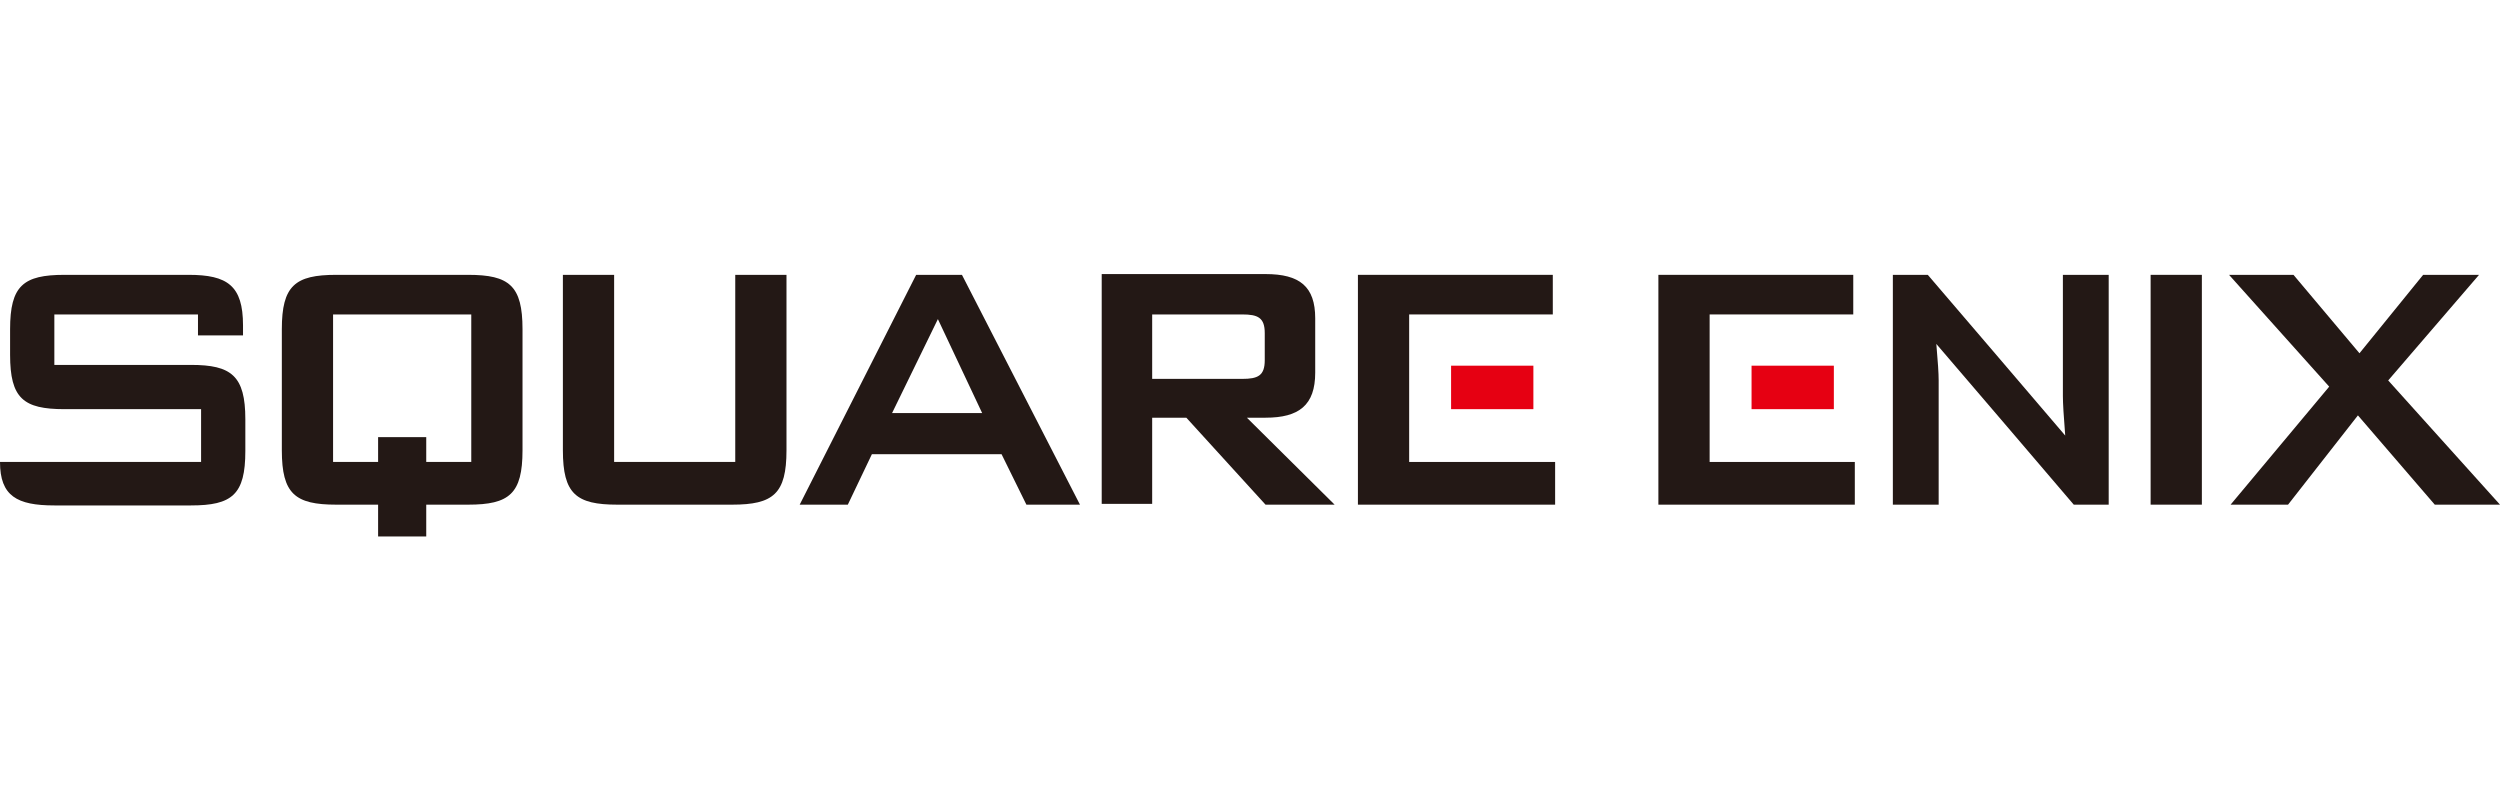
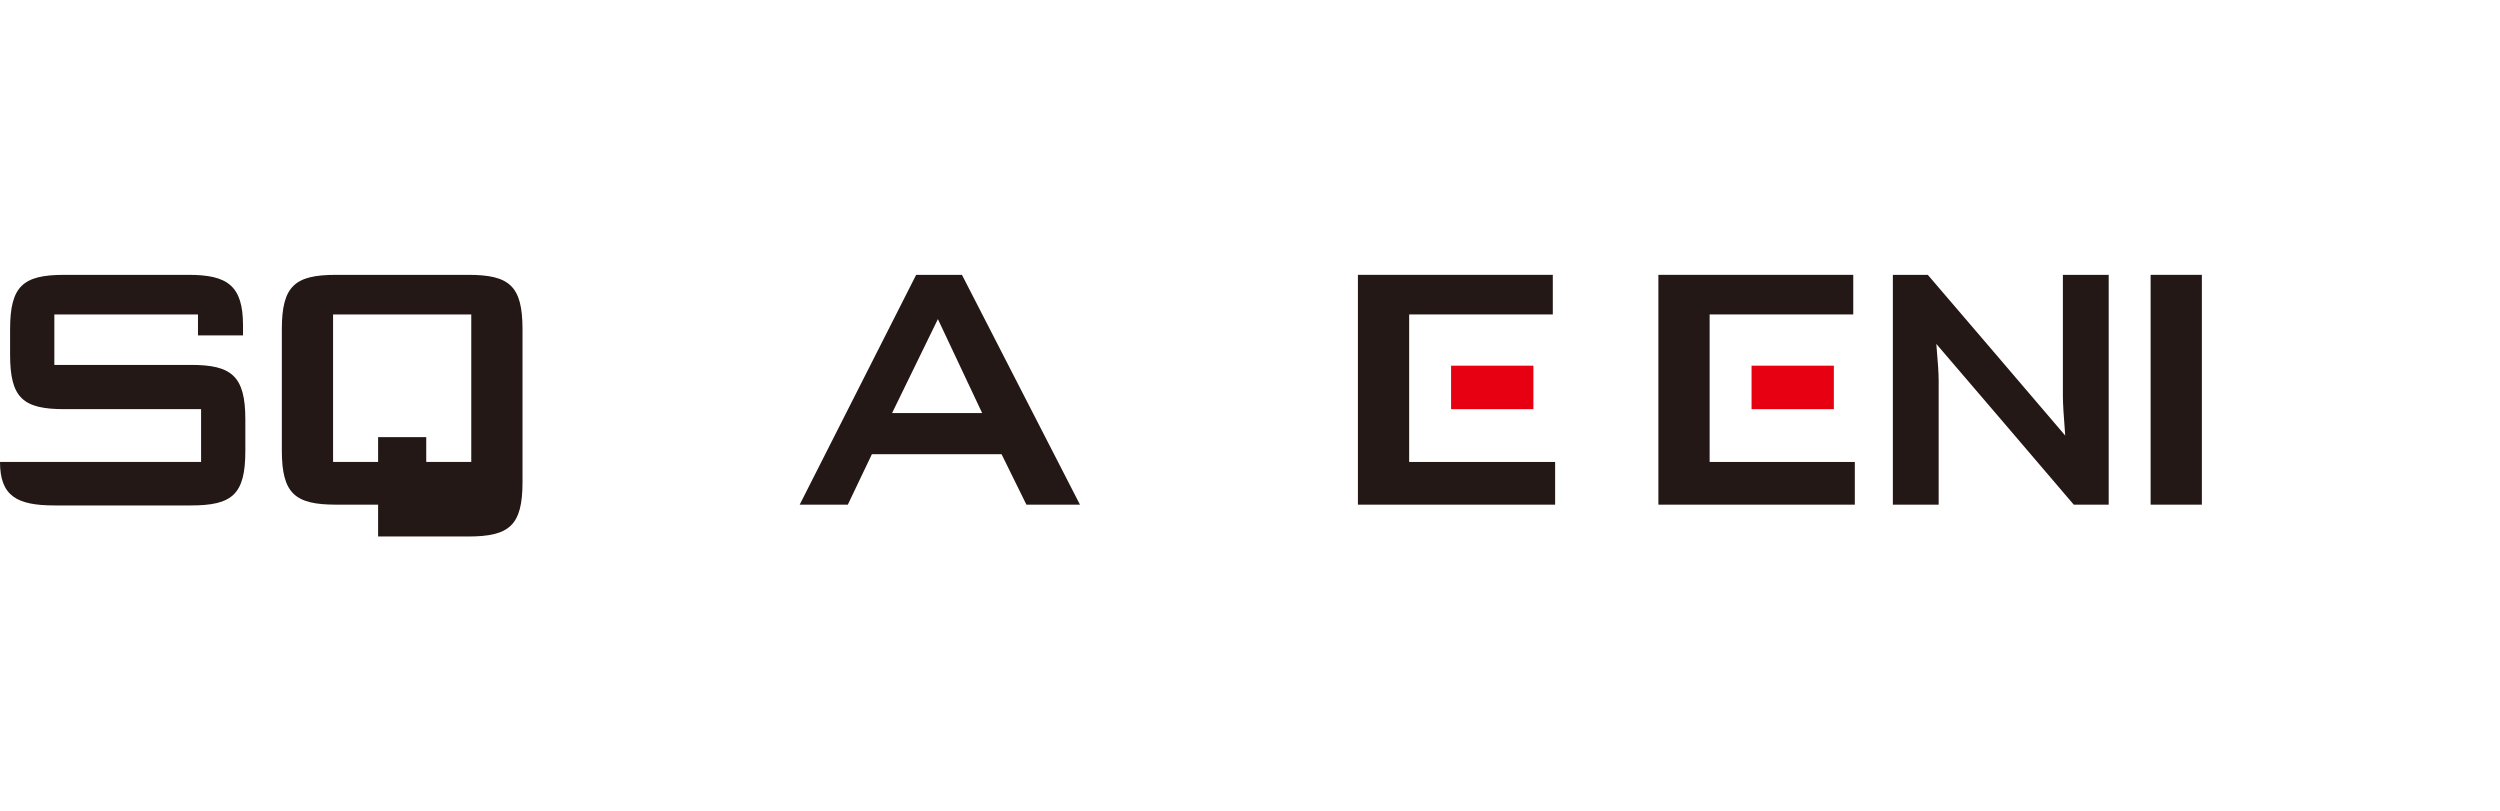
<svg xmlns="http://www.w3.org/2000/svg" version="1.1" id="レイヤー_1" x="0px" y="0px" viewBox="0 0 322 104.5" style="enable-background:new 0 0 322 104.5;" xml:space="preserve">
  <style type="text/css">
	.st0{fill:#E60012;}
	.st1{fill:#231815;}
</style>
  <g id="レイヤー_1-2">
    <rect x="225.6" y="47.1" class="st0" width="10.6" height="5.6" />
    <rect x="186.9" y="47.1" class="st0" width="10.6" height="5.6" />
-     <path class="st1" d="M60.3,35.4h-17c-5.3,0-7,1.4-7,7V58c0,5.6,1.7,7,7,7h5.4v4.1h6.2V65h5.4c5.3,0,7-1.4,7-7V42.4   C67.3,36.8,65.6,35.4,60.3,35.4z M60.7,59.5h-5.8v-3.2h-6.2v3.2h-5.8v-19h17.8V59.5z" />
-     <path class="st1" d="M94.7,59.5H79.1V35.4h-6.6V58c0,5.6,1.7,7,7,7h14.8c5.3,0,7-1.4,7-7V35.4h-6.6C94.7,35.4,94.7,59.5,94.7,59.5z   " />
+     <path class="st1" d="M60.3,35.4h-17c-5.3,0-7,1.4-7,7V58c0,5.6,1.7,7,7,7h5.4v4.1h6.2h5.4c5.3,0,7-1.4,7-7V42.4   C67.3,36.8,65.6,35.4,60.3,35.4z M60.7,59.5h-5.8v-3.2h-6.2v3.2h-5.8v-19h17.8V59.5z" />
    <path class="st1" d="M118,35.4L103,65h6.2l3.1-6.5H129l3.2,6.5h6.9l-15.2-29.6H118z M114.9,53.2l5.9-12.1l5.7,12.1H114.9z" />
-     <path class="st1" d="M163,53.8c4.3,0,6.4-1.6,6.4-5.8v-7c0-4.1-2-5.7-6.4-5.7h-21.1v29.6h6.5V53.8h4.4L163,65h8.9l-11.3-11.2   L163,53.8z M148.4,48.8v-8.3H160c2,0,2.9,0.4,2.9,2.4v3.5c0,2-0.9,2.4-2.9,2.4H148.4z" />
    <polygon class="st1" points="220.2,40.5 238.7,40.5 238.7,35.4 213.6,35.4 213.6,65 238.9,65 238.9,59.5 220.2,59.5  " />
    <path class="st1" d="M265.7,51c0,0.9,0.1,2.6,0.3,5.1c-1-1.2-17.7-20.7-17.7-20.7h-4.5V65h5.9V49c0-0.9-0.1-2.4-0.3-4.7   c0.8,0.9,17.7,20.7,17.7,20.7h4.5V35.4h-5.9V51z" />
    <rect x="277" y="35.4" class="st1" width="6.6" height="29.6" />
-     <polygon class="st1" points="307.6,49 319.3,35.4 312.1,35.4 303.9,45.5 295.4,35.4 287.1,35.4 300,49.8 287.3,65 294.7,65    303.7,53.5 313.6,65 322,65  " />
    <polygon class="st1" points="181.5,40.5 200,40.5 200,35.4 174.9,35.4 174.9,65 200.3,65 200.3,59.5 181.5,59.5  " />
    <path class="st1" d="M0,59.5c0,4.4,2.2,5.6,7,5.6h17.6c5.3,0,7-1.4,7-7V54c0-5.6-1.8-7-7-7H7v-6.5h18.5v2.7h5.8v-1.3   c0-5.1-2-6.5-7-6.5h-16c-5.3,0-7,1.4-7,7v3.3c0,5.6,1.7,7,7,7h17.6v6.8H0z" />
  </g>
</svg>